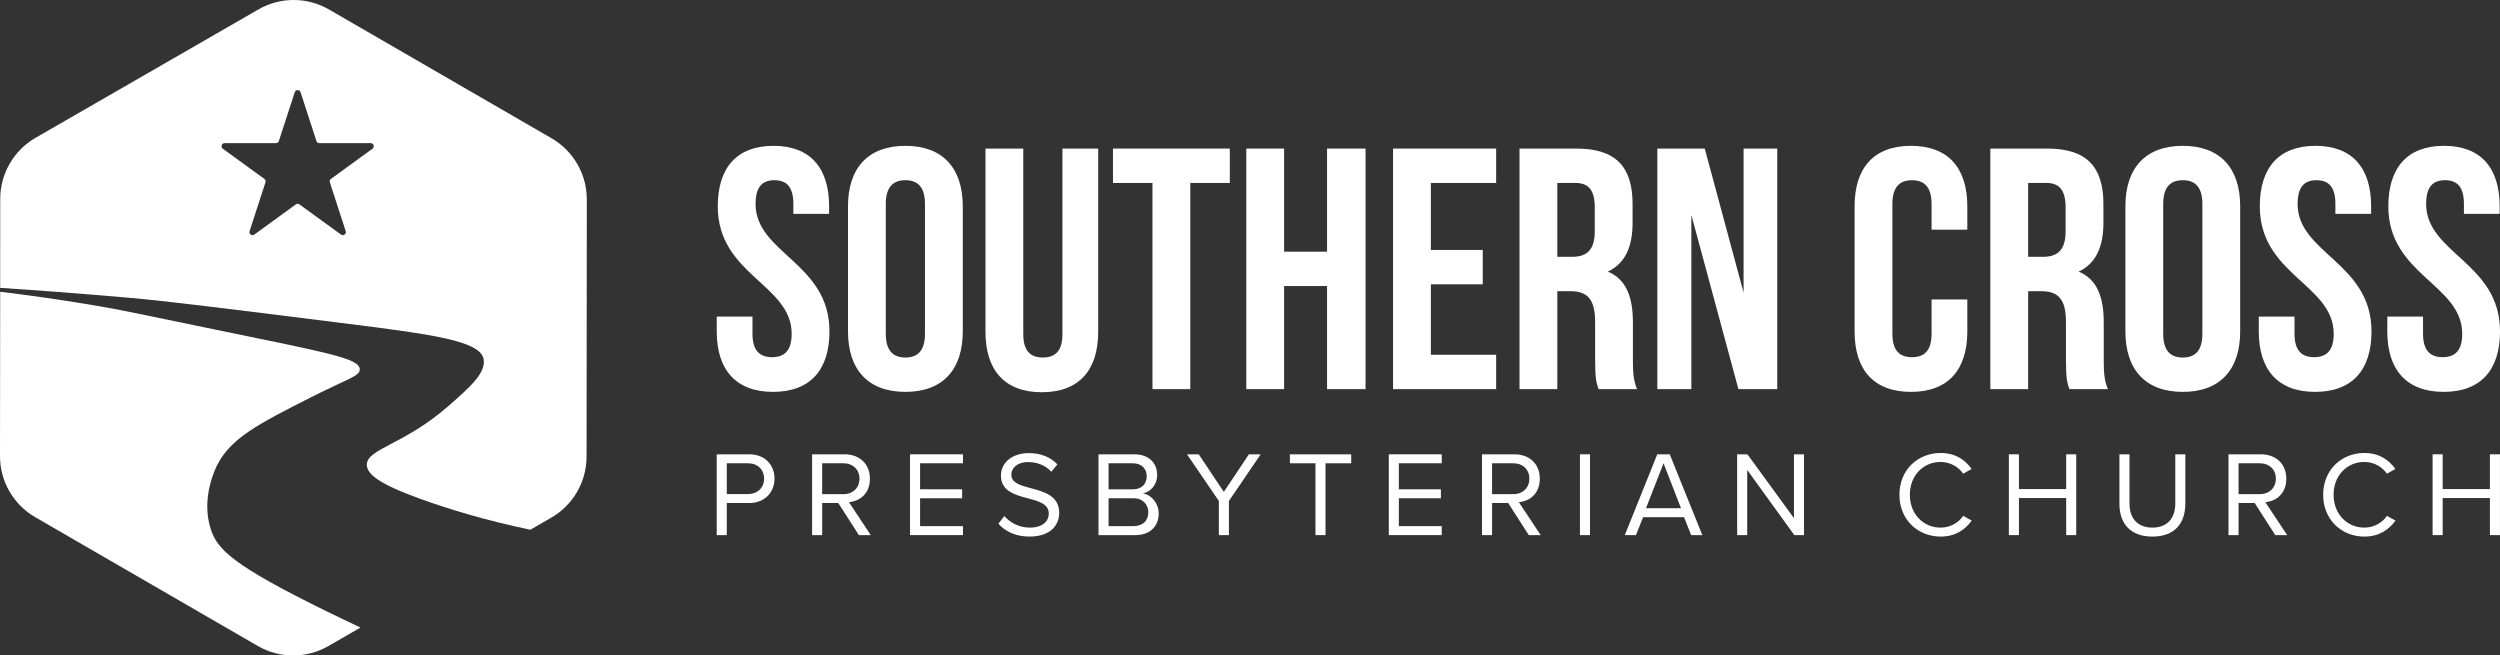
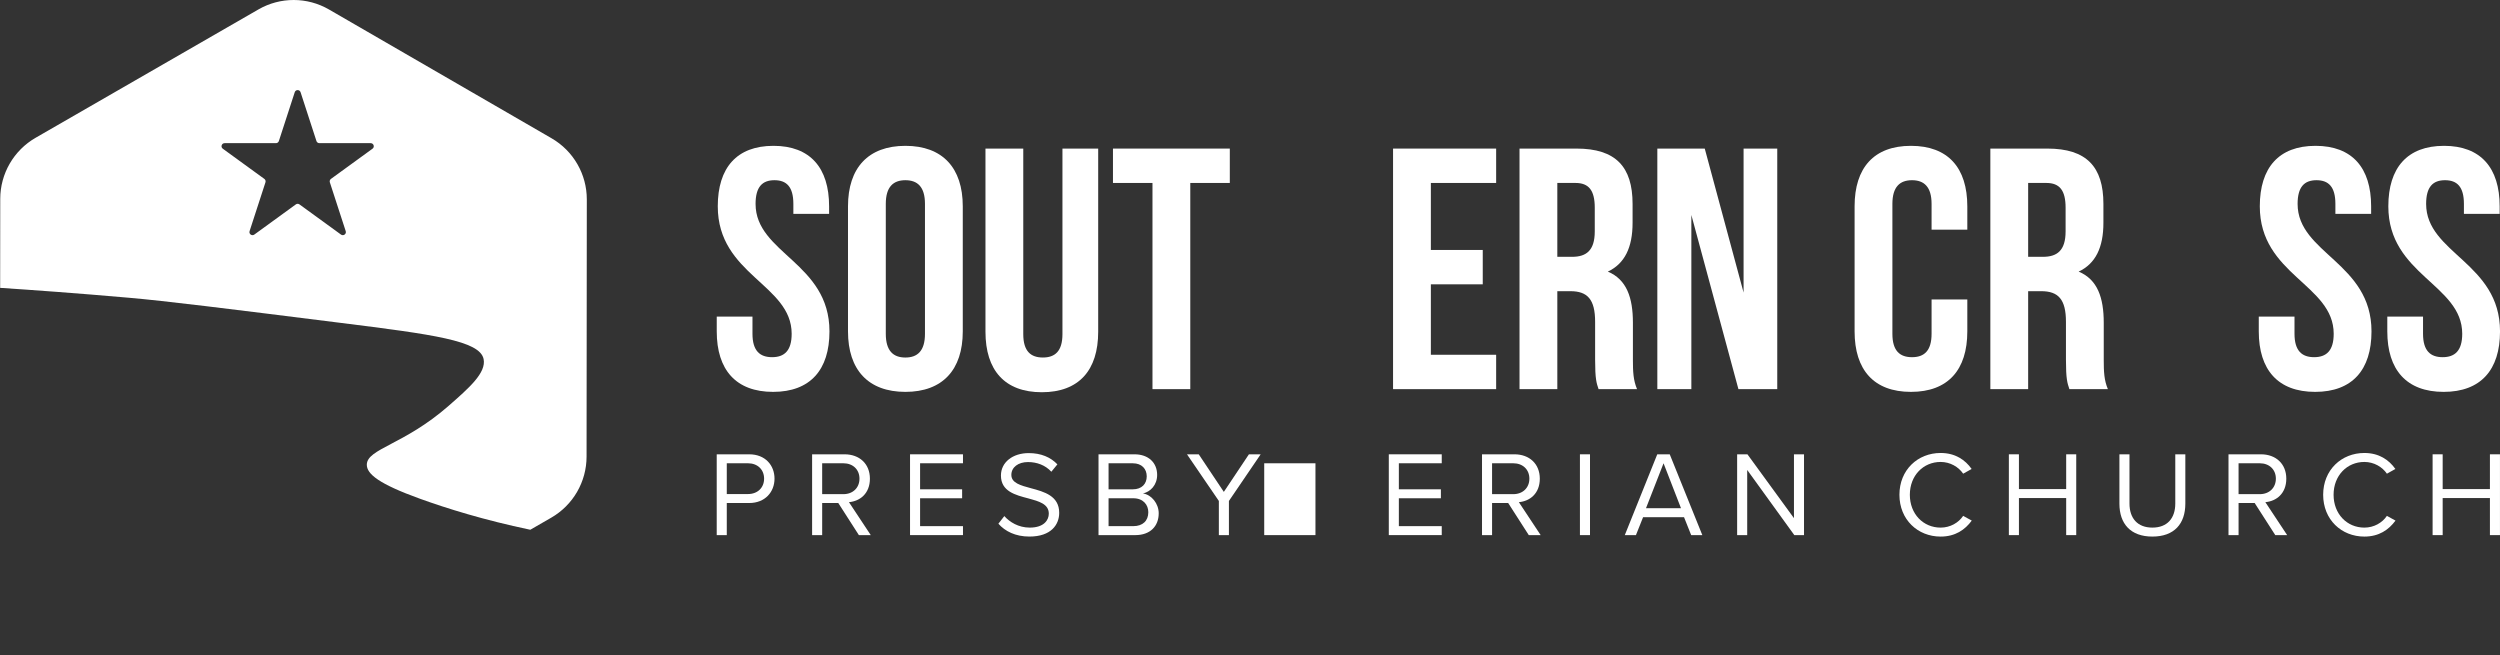
<svg xmlns="http://www.w3.org/2000/svg" id="Layer_1" data-name="Layer 1" viewBox="0 0 1920 503.41">
  <rect x="0" y="0" width="1920" height="503.41" fill="#333333" stroke="none" />
  <defs>
    <style>
      .cls-1 {
        fill: #fff;
        stroke-width: 0px;
      }
    </style>
  </defs>
-   <path class="cls-1" d="M250.85,469.49c-72.23-35.38-83.87-47.62-88.88-62.76-8.02-24.24,3.73-47.49,5.09-50.09,10.62-20.29,31.27-31.04,72.15-51.71,27.87-14.1,37.32-16.07,37.09-21.33-.37-8.34-22.65-12.27-113.21-30.93-61.3-12.63-68.08-14.34-91.51-18.28-25.96-4.37-49.88-7.71-71.44-10.31L0,350.24c-.02,19.36,10.29,37.26,27.05,46.96l170.95,98.92c16.76,9.7,37.42,9.72,54.19.05l24.68-14.22c-8.01-3.75-16.73-7.91-26.03-12.47Z" />
  <g>
    <path class="cls-1" d="M550.44,410.97v-62.06h24.94c12.47,0,19.45,8.56,19.45,18.7s-7.16,18.71-19.45,18.71h-17.21v24.65h-7.73ZM574.45,355.79h-16.28v23.64h16.28c7.35,0,12.38-4.85,12.38-11.83s-5.03-11.81-12.38-11.81Z" />
    <path class="cls-1" d="M659.62,410.97l-15.82-24.65h-12.37v24.65h-7.73v-62.06h24.94c11.35,0,19.45,7.25,19.45,18.7s-7.63,17.31-16.09,18.05l16.75,25.31h-9.12ZM647.71,355.79h-16.28v23.72h16.28c7.35,0,12.37-4.93,12.37-11.91s-5.03-11.81-12.37-11.81Z" />
    <path class="cls-1" d="M698.91,410.97v-62.06h40.66v6.88h-32.94v20h32.28v6.88h-32.28v21.41h32.94v6.88h-40.66Z" />
    <path class="cls-1" d="M771.33,396.36c4.09,4.56,10.79,8.84,19.54,8.84,11.07,0,14.61-5.95,14.61-10.7,0-7.45-7.54-9.5-15.73-11.73-9.95-2.6-21.03-5.4-21.03-17.58,0-10.23,9.12-17.21,21.31-17.21,9.49,0,16.84,3.16,22.05,8.65l-4.65,5.67c-4.65-5.11-11.17-7.44-17.96-7.44-7.44,0-12.75,3.99-12.75,9.87,0,6.23,7.17,8.09,15.07,10.23,10.14,2.7,21.68,5.86,21.68,18.89,0,9.02-6.14,18.23-22.89,18.23-10.79,0-18.7-4.09-23.82-9.87l4.56-5.86Z" />
    <path class="cls-1" d="M843.66,410.97v-62.06h27.63c10.79,0,17.4,6.51,17.4,15.82,0,7.81-5.21,13.03-10.89,14.23,6.61,1.02,12.09,7.82,12.09,15.26,0,9.96-6.6,16.75-17.95,16.75h-28.29ZM851.38,375.8h18.61c6.98,0,10.7-4.28,10.7-9.95s-3.72-10.05-10.7-10.05h-18.61v20ZM851.38,404.08h18.98c7.26,0,11.54-4.09,11.54-10.7,0-5.68-3.91-10.71-11.54-10.71h-18.98v21.41Z" />
    <path class="cls-1" d="M936.08,410.97v-26.23l-24.47-35.82h9.03l19.26,28.85,19.26-28.85h9.03l-24.38,35.82v26.23h-7.73Z" />
-     <path class="cls-1" d="M1010.27,410.97v-55.17h-19.63v-6.88h47.08v6.88h-19.72v55.17h-7.73Z" />
+     <path class="cls-1" d="M1010.27,410.97v-55.17h-19.63v-6.88v6.88h-19.72v55.17h-7.73Z" />
    <path class="cls-1" d="M1066.6,410.97v-62.06h40.66v6.88h-32.94v20h32.28v6.88h-32.28v21.41h32.94v6.88h-40.66Z" />
    <path class="cls-1" d="M1174.1,410.97l-15.82-24.65h-12.37v24.65h-7.73v-62.06h24.94c11.35,0,19.45,7.25,19.45,18.7s-7.63,17.31-16.09,18.05l16.75,25.31h-9.12ZM1162.19,355.79h-16.28v23.72h16.28c7.35,0,12.37-4.93,12.37-11.91s-5.03-11.81-12.37-11.81Z" />
    <path class="cls-1" d="M1213.39,410.97v-62.06h7.73v62.06h-7.73Z" />
    <path class="cls-1" d="M1298.83,410.97l-5.49-13.76h-31.45l-5.49,13.76h-8.56l24.94-62.06h9.58l25.03,62.06h-8.56ZM1277.61,355.79l-13.49,34.52h26.89l-13.4-34.52Z" />
    <path class="cls-1" d="M1378.04,410.97l-36.19-50.05v50.05h-7.73v-62.06h7.91l35.73,49.03v-49.03h7.72v62.06h-7.44Z" />
    <path class="cls-1" d="M1458.76,379.98c0-19.07,14.05-32.09,31.64-32.09,11.26,0,18.89,5.3,23.82,12.28l-6.51,3.63c-3.54-5.21-9.96-9.02-17.31-9.02-13.31,0-23.64,10.42-23.64,25.21s10.33,25.22,23.64,25.22c7.35,0,13.77-3.72,17.31-9.02l6.6,3.63c-5.21,7.07-12.65,12.28-23.91,12.28-17.59,0-31.64-13.03-31.64-32.1Z" />
    <path class="cls-1" d="M1586.83,410.97v-28.47h-36.29v28.47h-7.73v-62.06h7.73v26.71h36.29v-26.71h7.72v62.06h-7.72Z" />
    <path class="cls-1" d="M1627.71,348.91h7.73v37.77c0,11.35,6.14,18.52,17.59,18.52s17.59-7.17,17.59-18.52v-37.77h7.72v37.87c0,15.44-8.47,25.31-25.31,25.31s-25.31-9.95-25.31-25.21v-37.96Z" />
    <path class="cls-1" d="M1747.41,410.97l-15.82-24.65h-12.37v24.65h-7.73v-62.06h24.94c11.35,0,19.45,7.25,19.45,18.7s-7.63,17.31-16.09,18.05l16.75,25.31h-9.12ZM1735.5,355.79h-16.28v23.72h16.28c7.35,0,12.37-4.93,12.37-11.91s-5.03-11.81-12.37-11.81Z" />
    <path class="cls-1" d="M1784.19,379.98c0-19.07,14.05-32.09,31.64-32.09,11.26,0,18.89,5.3,23.82,12.28l-6.51,3.63c-3.54-5.21-9.96-9.02-17.31-9.02-13.31,0-23.64,10.42-23.64,25.21s10.33,25.22,23.64,25.22c7.35,0,13.77-3.72,17.31-9.02l6.6,3.63c-5.21,7.07-12.65,12.28-23.91,12.28-17.59,0-31.64-13.03-31.64-32.1Z" />
    <path class="cls-1" d="M1912.26,410.97v-28.47h-36.29v28.47h-7.73v-62.06h7.73v26.71h36.29v-26.71h7.72v62.06h-7.72Z" />
  </g>
  <g>
    <path class="cls-1" d="M593.99,112c28.24,0,42.76,16.89,42.76,46.45v5.81h-27.45v-7.66c0-13.19-5.28-18.2-14.51-18.2s-14.51,5.01-14.51,18.2c0,38.01,56.75,45.13,56.75,97.91,0,29.56-14.78,46.45-43.29,46.45s-43.28-16.89-43.28-46.45v-11.35h27.44v13.2c0,13.19,5.81,17.95,15.05,17.95s15.05-4.75,15.05-17.95c0-38.01-56.75-45.13-56.75-97.91,0-29.56,14.51-46.45,42.76-46.45Z" />
    <path class="cls-1" d="M651.26,158.45c0-29.56,15.57-46.45,44.08-46.45s44.07,16.89,44.07,46.45v96.06c0,29.56-15.57,46.45-44.07,46.45s-44.08-16.89-44.08-46.45v-96.06ZM680.29,256.37c0,13.19,5.81,18.21,15.05,18.21s15.04-5.02,15.04-18.21v-99.77c0-13.19-5.81-18.2-15.04-18.2s-15.05,5.01-15.05,18.2v99.77Z" />
    <path class="cls-1" d="M785.87,114.11v142.51c0,13.2,5.81,17.95,15.05,17.95s15.04-4.75,15.04-17.95V114.11h27.45v140.67c0,29.56-14.78,46.45-43.29,46.45s-43.28-16.89-43.28-46.45V114.11h29.03Z" />
    <path class="cls-1" d="M854.76,114.11h89.73v26.4h-30.35v158.35h-29.03v-158.35h-30.35v-26.4Z" />
-     <path class="cls-1" d="M986.19,298.85h-29.03V114.11h29.03v79.18h32.99v-79.18h29.55v184.75h-29.55v-79.18h-32.99v79.18Z" />
    <path class="cls-1" d="M1098.9,191.97h39.85v26.39h-39.85v54.1h50.14v26.4h-79.17V114.11h79.17v26.4h-50.14v51.46Z" />
    <path class="cls-1" d="M1227.69,298.85c-1.59-4.75-2.64-7.65-2.64-22.7v-29.03c0-17.16-5.81-23.49-19-23.49h-10.03v75.22h-29.03V114.11h43.81c30.08,0,43.02,13.99,43.02,42.49v14.51c0,19.01-6.07,31.41-19.01,37.48,14.52,6.07,19.27,20.06,19.27,39.32v28.51c0,8.97.27,15.57,3.17,22.43h-29.55ZM1196.02,140.5v56.74h11.35c10.82,0,17.41-4.75,17.41-19.52v-18.21c0-13.2-4.49-19-14.78-19h-13.98Z" />
    <path class="cls-1" d="M1298.96,165.05v133.81h-26.13V114.11h36.42l29.82,110.58v-110.58h25.86v184.75h-29.82l-36.16-133.81Z" />
    <path class="cls-1" d="M1510.9,229.97v24.54c0,29.56-14.78,46.45-43.29,46.45s-43.28-16.89-43.28-46.45v-96.06c0-29.56,14.78-46.45,43.28-46.45s43.29,16.89,43.29,46.45v17.95h-27.45v-19.8c0-13.19-5.81-18.2-15.04-18.2s-15.05,5.01-15.05,18.2v99.77c0,13.19,5.81,17.95,15.05,17.95s15.04-4.75,15.04-17.95v-26.4h27.45Z" />
    <path class="cls-1" d="M1589.29,298.85c-1.59-4.75-2.64-7.65-2.64-22.7v-29.03c0-17.16-5.81-23.49-19-23.49h-10.03v75.22h-29.03V114.11h43.81c30.08,0,43.02,13.99,43.02,42.49v14.51c0,19.01-6.07,31.41-19.01,37.48,14.52,6.07,19.27,20.06,19.27,39.32v28.51c0,8.97.27,15.57,3.17,22.43h-29.55ZM1557.62,140.5v56.74h11.35c10.82,0,17.41-4.75,17.41-19.52v-18.21c0-13.2-4.49-19-14.78-19h-13.98Z" />
-     <path class="cls-1" d="M1632.31,158.45c0-29.56,15.57-46.45,44.08-46.45s44.07,16.89,44.07,46.45v96.06c0,29.56-15.57,46.45-44.07,46.45s-44.08-16.89-44.08-46.45v-96.06ZM1661.34,256.37c0,13.19,5.81,18.21,15.05,18.21s15.04-5.02,15.04-18.21v-99.77c0-13.19-5.81-18.2-15.04-18.2s-15.05,5.01-15.05,18.2v99.77Z" />
    <path class="cls-1" d="M1778.27,112c28.24,0,42.76,16.89,42.76,46.45v5.81h-27.45v-7.66c0-13.19-5.28-18.2-14.51-18.2s-14.51,5.01-14.51,18.2c0,38.01,56.75,45.13,56.75,97.91,0,29.56-14.78,46.45-43.29,46.45s-43.28-16.89-43.28-46.45v-11.35h27.44v13.2c0,13.19,5.81,17.95,15.05,17.95s15.05-4.75,15.05-17.95c0-38.01-56.75-45.13-56.75-97.91,0-29.56,14.51-46.45,42.76-46.45Z" />
    <path class="cls-1" d="M1876.98,112c28.24,0,42.76,16.89,42.76,46.45v5.81h-27.45v-7.66c0-13.19-5.28-18.2-14.51-18.2s-14.51,5.01-14.51,18.2c0,38.01,56.75,45.13,56.75,97.91,0,29.56-14.78,46.45-43.29,46.45s-43.28-16.89-43.28-46.45v-11.35h27.44v13.2c0,13.19,5.81,17.95,15.05,17.95s15.05-4.75,15.05-17.95c0-38.01-56.75-45.13-56.75-97.91,0-29.56,14.51-46.45,42.76-46.45Z" />
  </g>
  <path class="cls-1" d="M423.63,106.21L252.67,7.29c-16.76-9.7-37.42-9.72-54.19-.05L27.34,105.82C10.56,115.49.21,133.37.19,152.73l-.07,68.35c24.44,1.61,58.36,4.04,98.96,7.6,28.75,2.52,73.77,8.15,162.62,19.3,71.13,8.92,106.76,13.67,109.7,27.74,2.2,10.54-11.12,22.2-26.93,36.03-34.25,29.98-62.64,32.85-62.76,45.12-.06,7.15,9.31,14.78,40.71,26.12,20.7,7.48,49.18,16.39,84.85,23.86l16.07-9.26c16.78-9.66,27.12-27.54,27.14-46.91l.19-197.51c.02-19.36-10.29-37.26-27.05-46.96ZM286.08,114.21l-31.9,23.18c-.83.6-1.17,1.66-.86,2.63l12.19,37.5c.71,2.17-1.78,3.98-3.63,2.63l-31.9-23.18c-.83-.6-1.94-.6-2.77,0l-31.9,23.18c-1.85,1.34-4.33-.46-3.63-2.63l12.19-37.5c.32-.97-.03-2.03-.86-2.63l-31.9-23.18c-1.85-1.34-.9-4.26,1.39-4.26h39.43c1.02,0,1.93-.66,2.24-1.63l12.19-37.5c.71-2.17,3.78-2.17,4.48,0l12.19,37.5c.32.97,1.22,1.63,2.24,1.63h39.43c2.28,0,3.23,2.92,1.39,4.26Z" />
</svg>